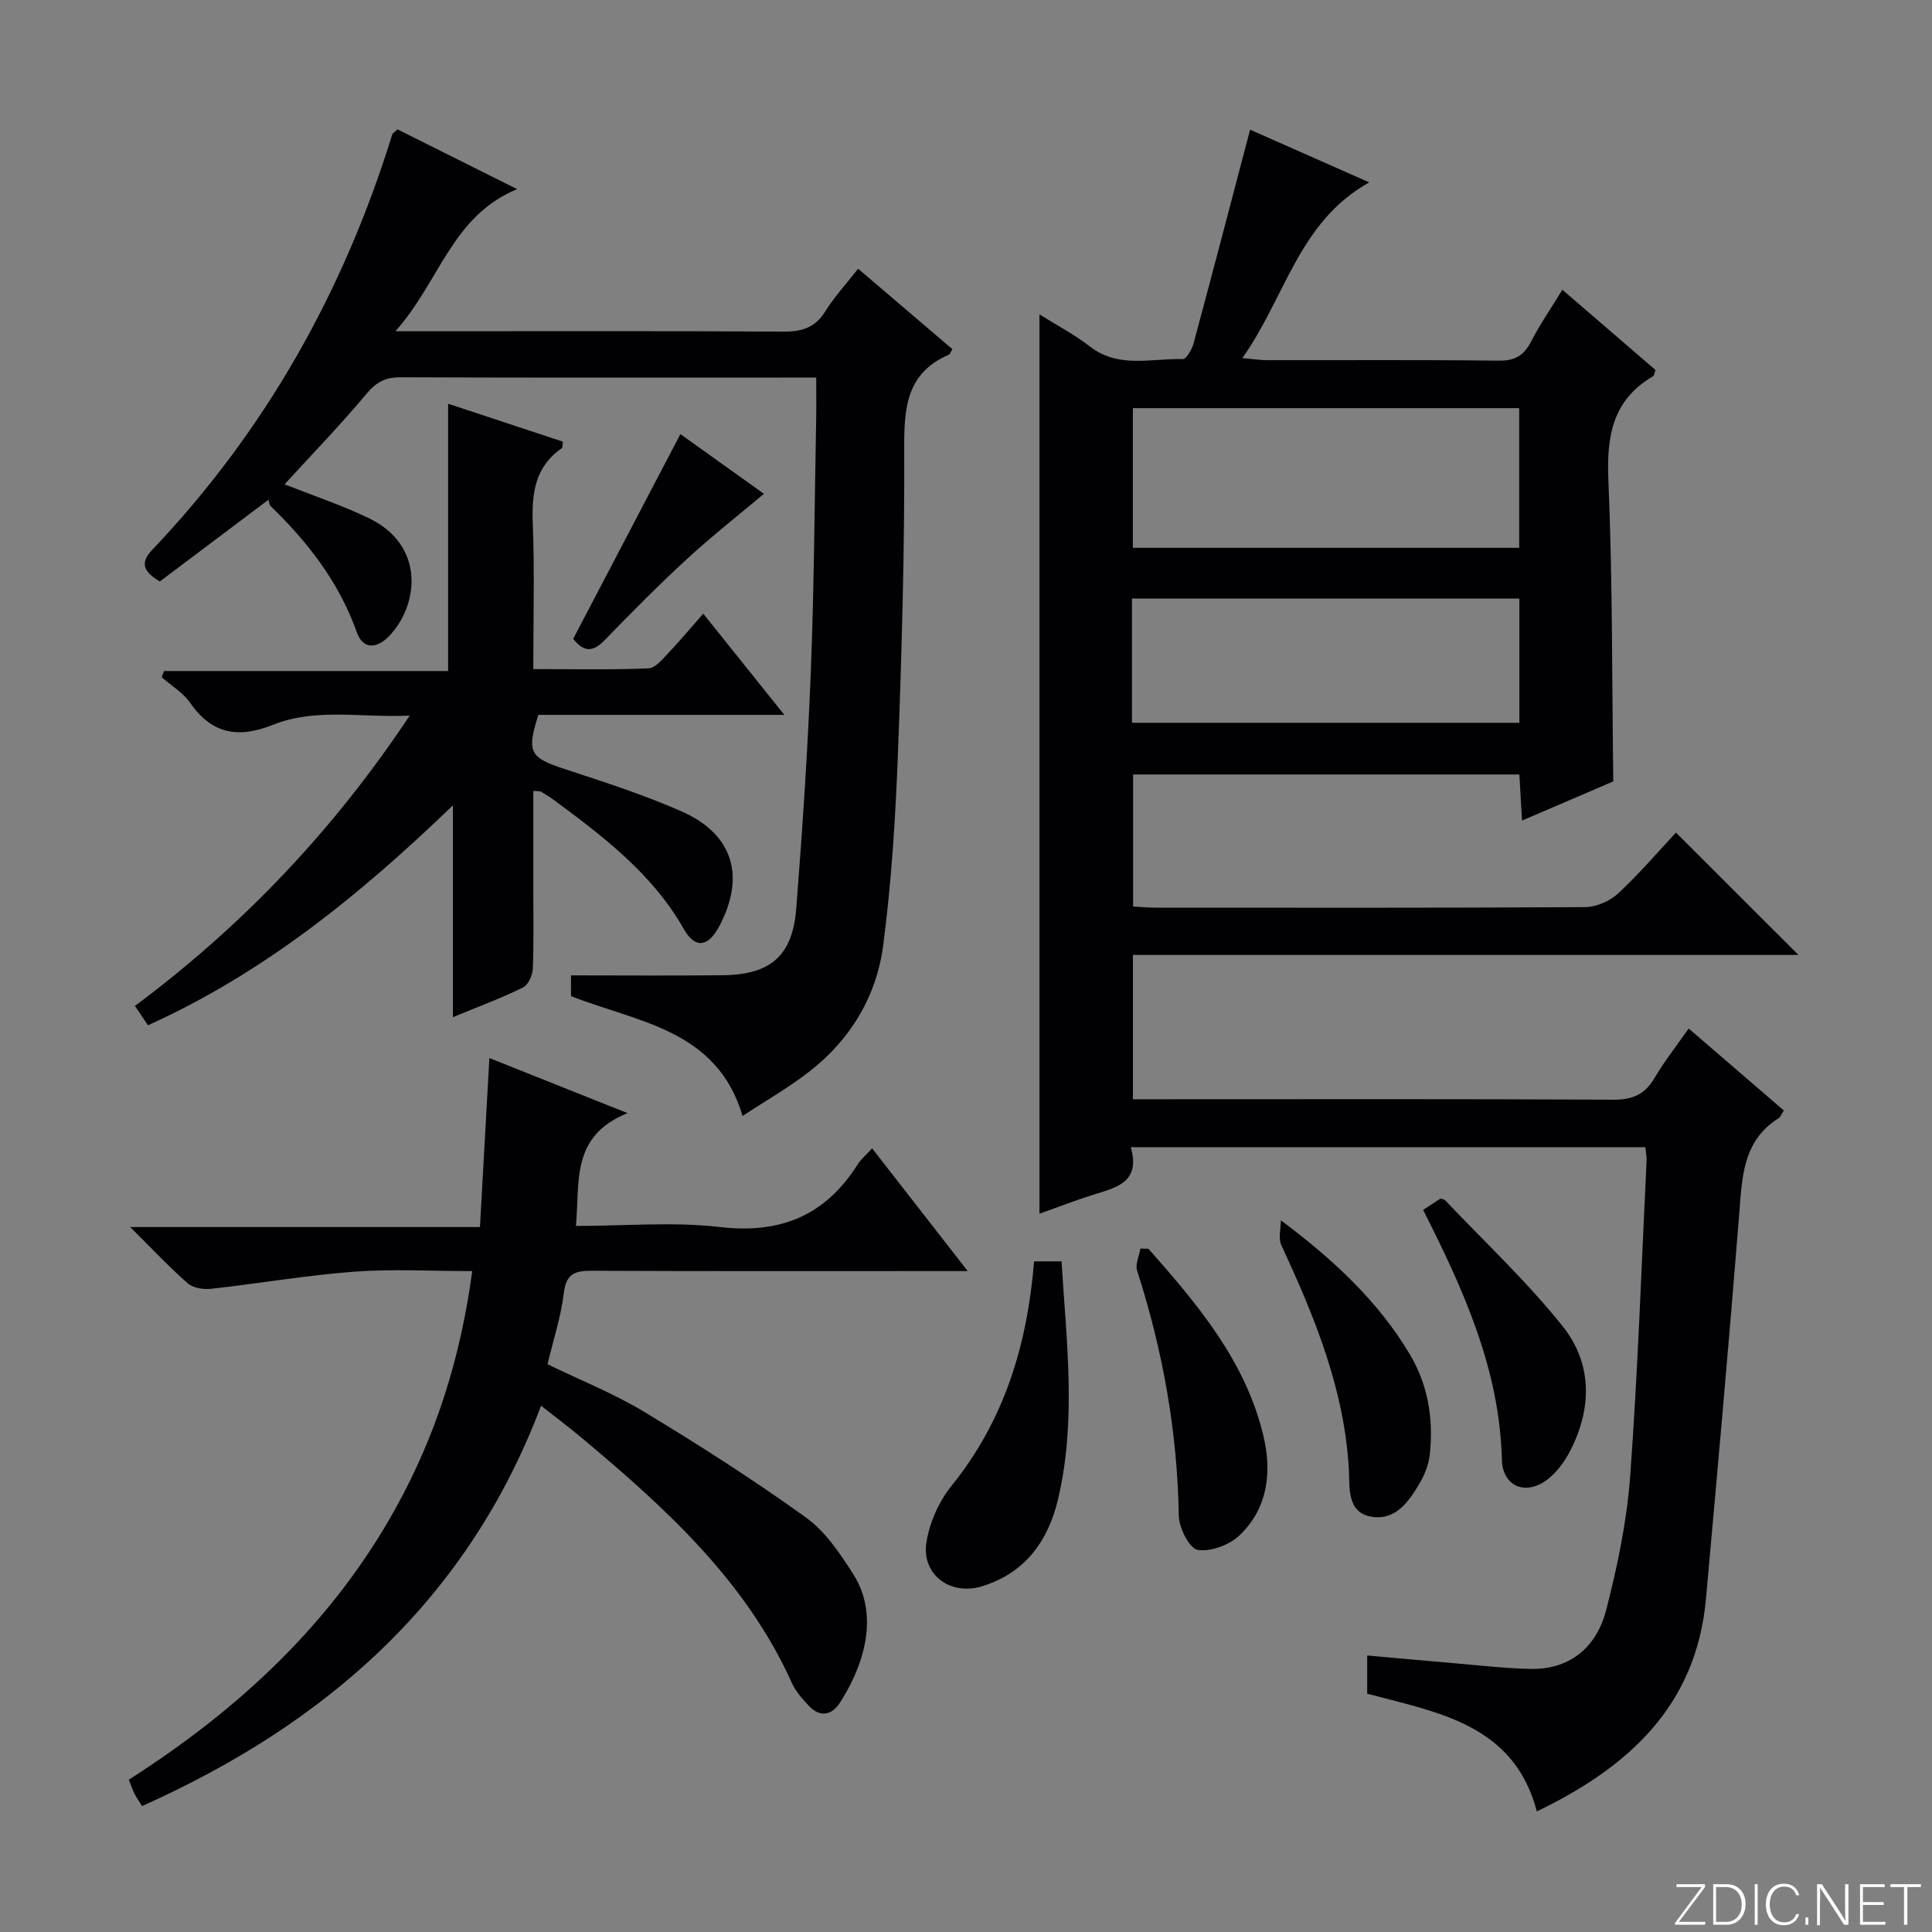
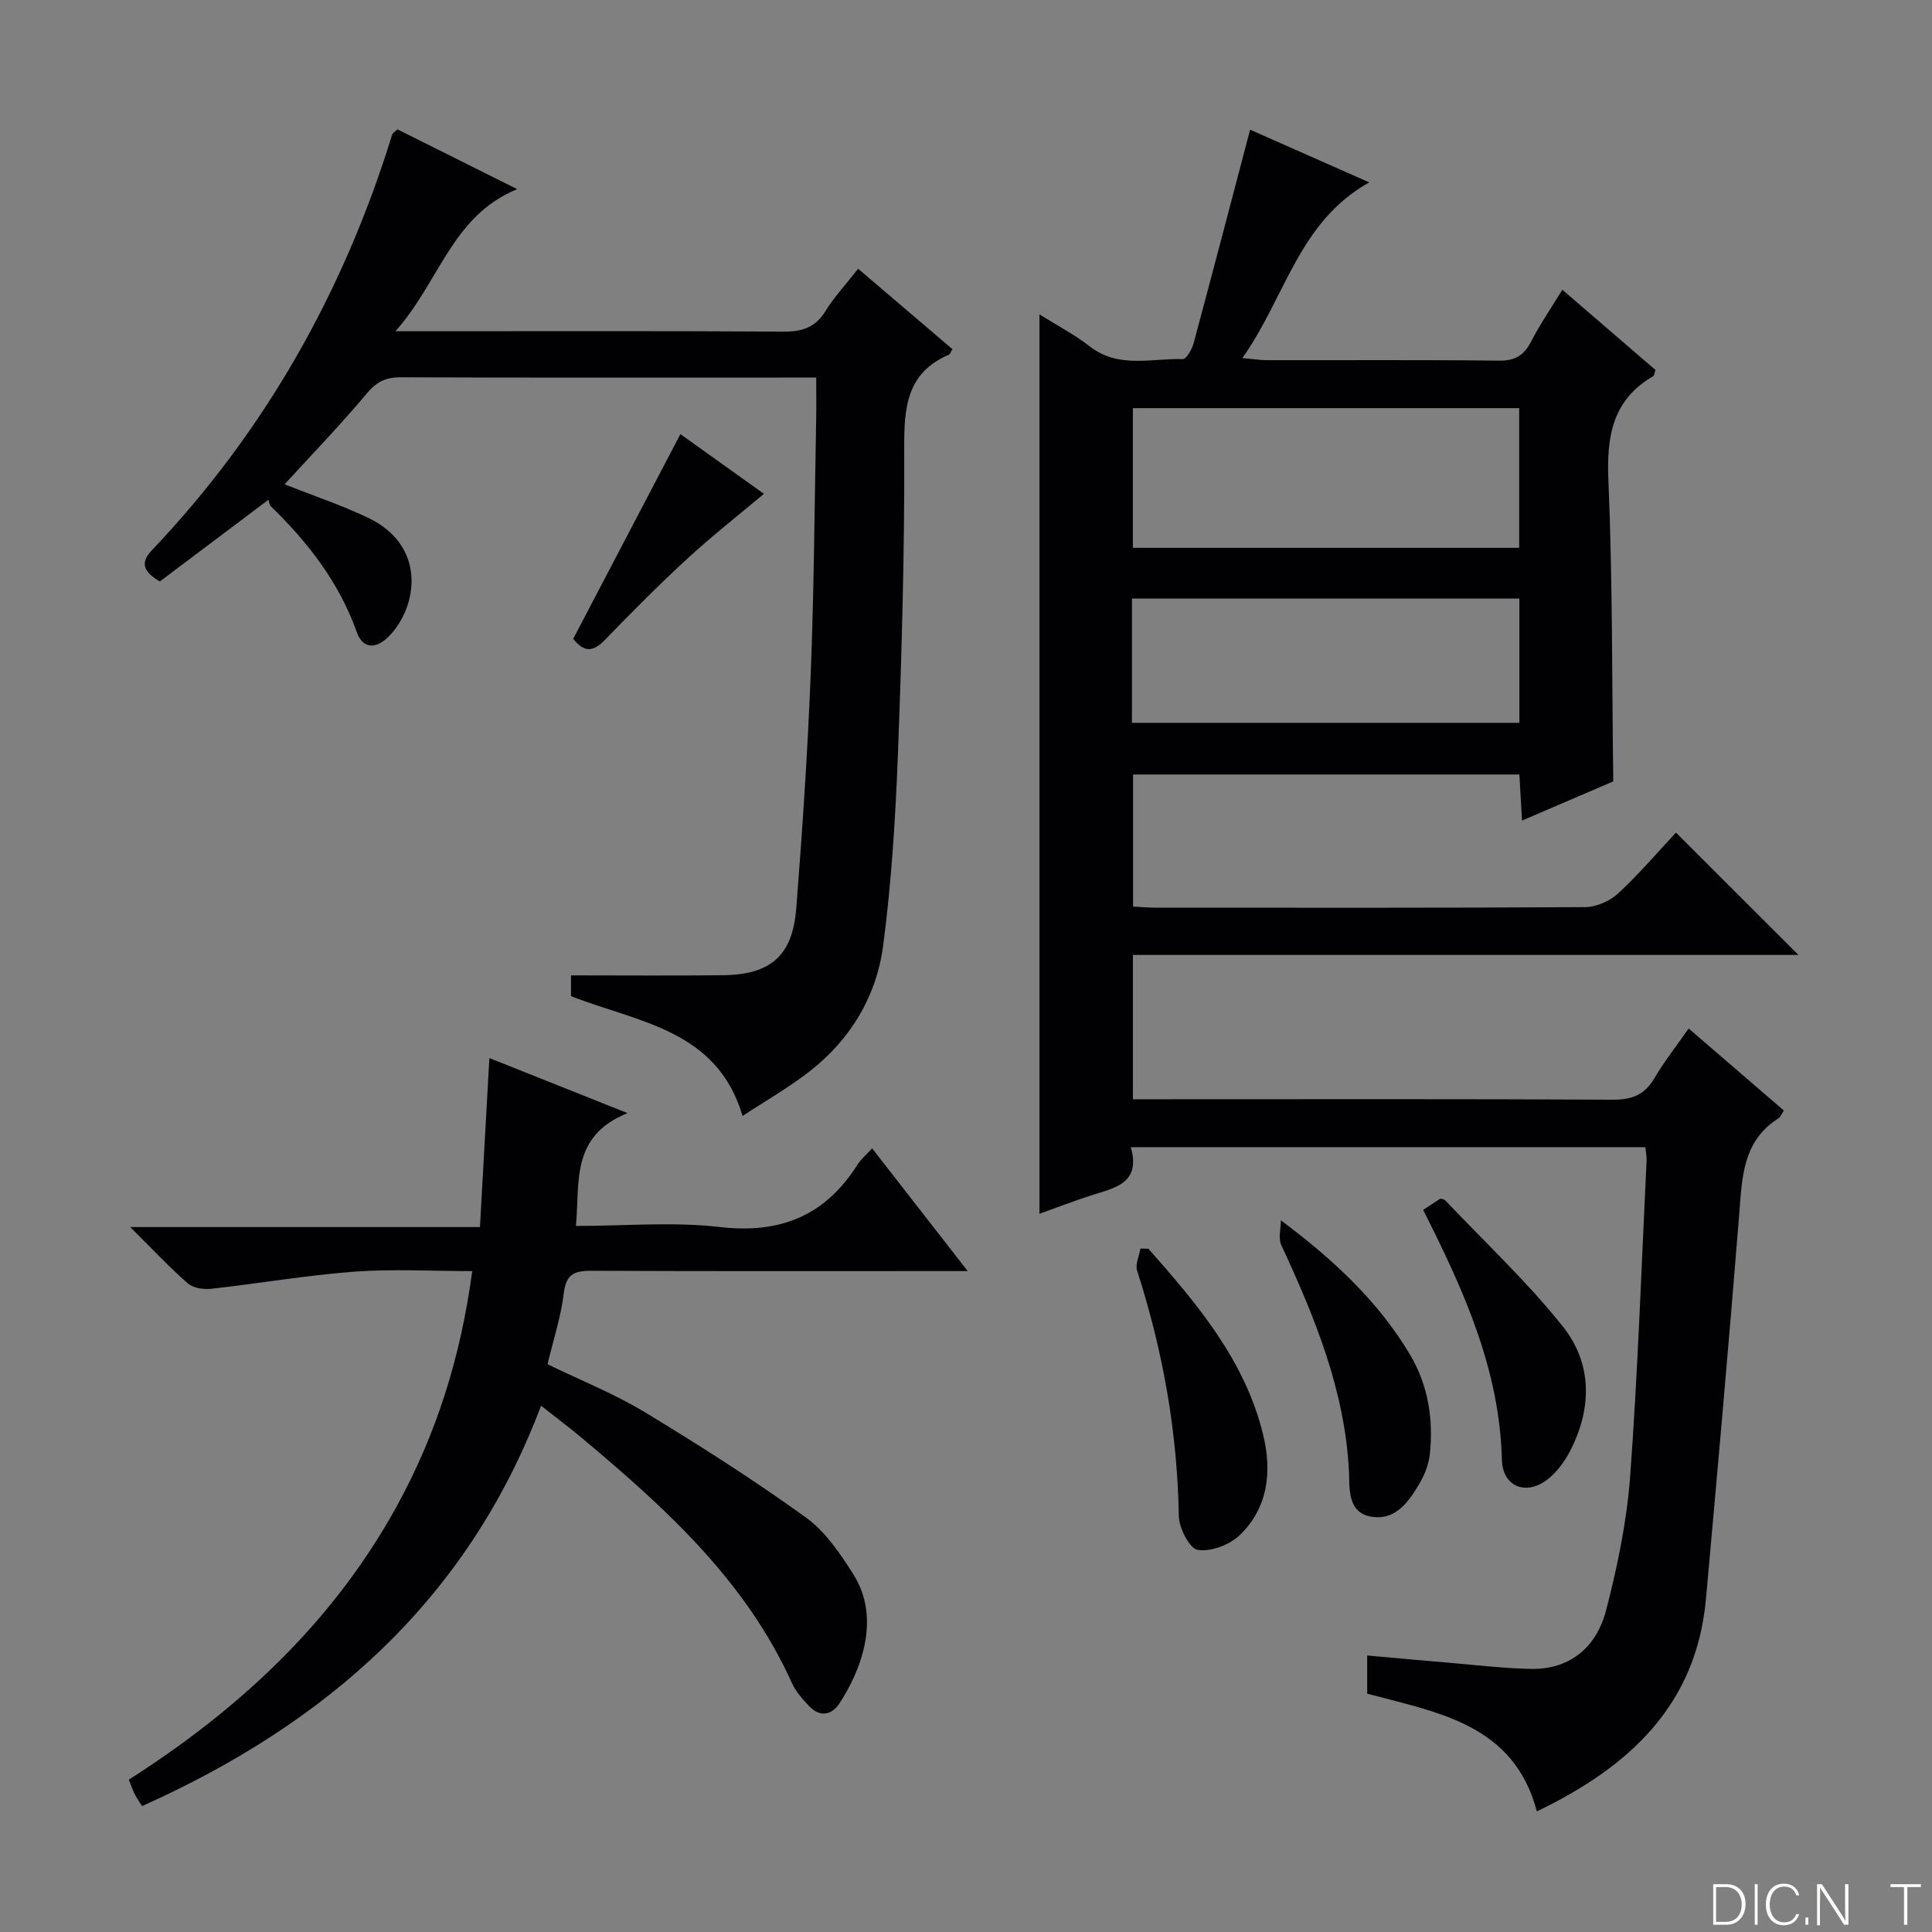
<svg xmlns="http://www.w3.org/2000/svg" enable-background="new 0 0 400 400" viewBox="0 0 400 400">
  <rect x="0" y="0" width="400" height="400" fill="#808080" stroke="none" />
-   <path d="m346.9 398 5.4-7.3h-5.2v-.6h5.9v.6l-5.4 7.2h5.5l-.1.6h-6.2v-.5z" fill="#fbfcfa" />
  <path d="m354.7 390.1h2.8c2.3 0 3.9 1.6 3.9 4.1s-1.6 4.3-3.9 4.3h-2.8zm.6 7.8h2c2.2 0 3.3-1.6 3.3-3.6 0-1.8-1-3.6-3.3-3.6h-2z" fill="#fbfcfa" />
  <path d="m363.9 390.1v8.4h-.6v-8.4z" fill="#fbfcfa" />
  <path d="m372.5 396.3c-.4 1.3-1.4 2.3-3.2 2.3-2.4 0-3.7-1.9-3.7-4.3 0-2.3 1.2-4.3 3.7-4.3 1.8 0 2.9 1 3.2 2.4h-.6c-.4-1.1-1.1-1.8-2.5-1.8-2.1 0-3 1.9-3 3.7s.9 3.7 3 3.7c1.4 0 2.1-.7 2.5-1.7z" fill="#fbfcfa" />
  <path d="m373.8 398.5v-1.5h.6v1.5z" fill="#fbfcfa" />
  <path d="m376.2 398.5v-8.4h1c1.3 2 4.4 6.7 4.9 7.6-.1-1.2-.1-2.4-.1-3.8v-3.8h.7v8.4h-.9c-1.2-1.9-4.4-6.8-5-7.7.1 1.1 0 2.3 0 3.9v3.9h-.6z" fill="#fbfcfa" />
-   <path d="m390 394.4h-4.3v3.5h4.7l-.1.6h-5.2v-8.4h5.1v.6h-4.5v3.1h4.3v.7z" fill="#fbfcfa" />
  <path d="m394.2 390.7h-2.8v-.6h6.3v.6h-2.8v7.8h-.7z" fill="#fbfcfa" />
  <g fill="#010103">
    <path d="m349.62 212.94c6.91 5.95 13.3 11.46 19.71 16.98-.54.81-.72 1.35-1.09 1.59-7.53 4.76-7.56 12.4-8.17 20.09-2.12 26.49-4.48 52.97-6.87 79.44-2 22.12-16.01 34.84-35.01 43.99-4.75-18-20.33-20.43-35.13-24.37 0-2.42 0-4.84 0-7.91 5.98.53 11.7 1.07 17.43 1.55 5.46.46 10.92 1.11 16.39 1.23 7.61.17 13.52-3.95 15.66-12.19 2.36-9.11 4.29-18.48 4.98-27.84 1.59-21.72 2.33-43.51 3.39-65.27.04-.8-.15-1.61-.26-2.72-35.39 0-70.62 0-106.53 0 2.16 7.55-3.39 8.43-8.29 10.01-3.44 1.11-6.82 2.42-10.62 3.77 0-62.07 0-123.7 0-186.2 3.62 2.28 7.24 4.16 10.4 6.62 5.98 4.66 12.79 2.44 19.28 2.64.73.02 1.89-2.02 2.23-3.27 3.92-14.56 7.73-29.14 11.7-44.23 7.68 3.4 15.65 6.92 24.67 10.91-14.65 8.17-17.33 23.79-26.28 36.38 2.36.21 3.76.43 5.15.43 16 .03 32-.09 47.99.1 3.33.04 5.15-1.07 6.63-3.93 1.89-3.65 4.24-7.07 6.49-10.75 6.58 5.67 12.98 11.18 19.27 16.6-.23.7-.24 1.16-.44 1.28-8.44 4.9-9.69 12.4-9.3 21.54.87 20.43.73 40.91 1.01 62.37-5.44 2.33-11.9 5.11-18.89 8.11-.2-3.51-.37-6.41-.55-9.54-26.71 0-53.14 0-79.98 0v27.34c1.42.07 3 .23 4.58.23 29.66.01 59.32.07 88.98-.11 2.32-.01 5.13-1.23 6.85-2.82 4.37-4.04 8.25-8.62 11.99-12.61 8.92 8.91 17.13 17.11 25.36 25.33-45.44 0-91.43 0-137.79 0v29.88h5.96c31.16 0 62.32-.08 93.48.09 3.96.02 6.53-1.06 8.54-4.47 2-3.42 4.49-6.56 7.08-10.27zm-35.09-128.44c-26.8 0-53.31 0-79.98 0v28.92h79.98c0-9.83 0-19.24 0-28.92zm-80.17 65.15h80.21c0-8.76 0-17.17 0-25.73-26.89 0-53.51 0-80.21 0z" />
    <path d="m58.92 100.27c5.72 2.27 11.67 4.26 17.29 6.93 12.07 5.74 10.38 18.26 4.34 24.51-2.58 2.67-5.41 2.74-6.67-.8-3.67-10.33-10.11-18.62-17.83-26.11-.31-.31-.33-.92-.46-1.34-7.52 5.66-15.05 11.33-22.5 16.93-3.29-1.97-4.22-3.76-1.61-6.51 23.48-24.69 39.7-53.58 49.73-86.05.08-.27.45-.45 1.08-1.05 7.94 3.97 16.05 8.02 24.78 12.38-13.55 5.58-16.03 19.13-25.2 29.42h6.83c24.49 0 48.99-.08 73.48.08 3.86.03 6.61-.83 8.72-4.24 1.82-2.95 4.23-5.54 6.77-8.78 6.59 5.62 13.07 11.15 19.52 16.65-.39.62-.5 1.05-.75 1.15-8.66 3.73-9.27 10.79-9.23 19.16.09 21.13-.5 42.28-1.3 63.41-.51 13.28-1.33 26.59-3.06 39.75-1.38 10.51-6.76 19.47-15.26 26.08-4.31 3.35-9.1 6.08-13.85 9.21-5.3-17.94-21.66-19.37-35.52-24.81 0-1.53 0-3.14 0-4.3 10.59 0 21.01.09 31.42-.03 9.91-.11 14.45-4.01 15.22-13.86 1.27-16.23 2.36-32.49 3-48.76.69-17.46.78-34.94 1.12-52.41.05-2.65.01-5.31.01-8.71-1.85 0-3.45 0-5.04 0-26.99 0-53.99.05-80.98-.06-3.13-.01-5.03.95-7.08 3.41-5.41 6.48-11.31 12.55-16.97 18.75z" />
    <path d="m129.92 230.46c-11.82 4.78-9.84 14.24-10.68 23.36 10.21 0 20.1-.9 29.76.22 12.57 1.47 21.86-2.35 28.56-12.95.7-1.1 1.76-1.97 3-3.34 6.41 8.23 12.67 16.28 19.79 25.41-2.78 0-4.49 0-6.2 0-23.82 0-47.64.05-71.46-.06-3.44-.02-5.46.42-5.95 4.55-.58 4.9-2.16 9.67-3.38 14.8 6.84 3.33 13.82 6.1 20.16 9.94 11.35 6.86 22.55 14.03 33.31 21.77 4.03 2.9 7.1 7.46 9.83 11.76 5.93 9.32 1.37 20.31-2.87 26.76-1.61 2.45-4.05 2.9-6.27.55-1.35-1.43-2.76-2.99-3.55-4.75-9.53-21.16-26.15-36.23-43.44-50.71-2.63-2.21-5.39-4.27-8.51-6.73-15.19 40.24-44.5 65.83-82.61 82.89-.52-.84-1.08-1.63-1.52-2.48-.44-.87-.75-1.81-1.22-2.99 22.85-14.58 42.19-32.53 55.38-56.44 8.26-14.98 13.33-31 15.72-48.85-8.36 0-16.45-.48-24.47.12-9.89.74-19.71 2.45-29.58 3.54-1.58.18-3.72-.15-4.84-1.12-3.86-3.38-7.38-7.15-11.92-11.66h72.41c.66-11.82 1.29-23.05 1.95-34.99 9.07 3.62 18.15 7.24 28.6 11.4z" />
-     <path d="m110.41 163.75v20.33c0 5.5.13 11-.1 16.49-.06 1.36-.95 3.35-2.03 3.88-4.43 2.18-9.08 3.9-14.52 6.15 0-14.53 0-28.35 0-43.85-19.62 18.91-39.42 34.81-63.12 45.52-.94-1.38-1.75-2.58-2.71-4 22.17-16.53 40.92-36.1 56.89-60.11-10.17.46-19.45-1.64-28.32 1.91-7.08 2.83-12.6 1.98-17.12-4.54-1.47-2.12-3.91-3.57-5.91-5.33.16-.42.32-.85.49-1.27h58.82c0-18.77 0-36.77 0-55.34 7.74 2.56 15.78 5.21 23.76 7.85-.12.77-.06 1.24-.24 1.36-5.62 3.9-6.24 9.47-5.99 15.77.38 9.77.1 19.56.1 29.96 8.33 0 16.11.17 23.87-.15 1.43-.06 2.92-1.94 4.13-3.22 2.4-2.52 4.63-5.21 7.19-8.11 5.53 6.9 10.88 13.59 16.79 20.96-17.61 0-34.34 0-50.93 0-2.47 7.8-1.76 8.84 5.47 11.22 8.18 2.69 16.43 5.33 24.29 8.81 10.62 4.71 13.16 13.49 7.66 23.8-2.25 4.21-4.95 4.65-7.29.53-6.45-11.38-16.48-19-26.65-26.55-.93-.69-1.92-1.31-2.92-1.91-.23-.14-.6-.07-1.61-.16z" />
-     <path d="m214.1 261.15h5.68c1 16.49 3.16 33.03-.77 49.43-2.04 8.52-6.82 15.11-15.68 17.84-6.59 2.03-12.62-2.42-11.51-9.2.67-4.06 2.58-8.37 5.17-11.58 10.88-13.46 15.68-29.03 17.11-46.49z" />
    <path d="m237.77 258.54c10.12 11.46 20.01 23.12 23.75 38.5 1.85 7.61 1.05 15.11-4.84 20.79-2.09 2.02-5.97 3.48-8.7 3.06-1.69-.26-3.88-4.53-3.92-7.03-.29-17.4-3.3-34.25-8.63-50.77-.43-1.32.43-3.05.68-4.59.55.01 1.11.02 1.66.04z" />
    <path d="m294.64 250.49c1.42-.93 2.52-1.64 3.58-2.33.38.12.77.13.97.33 8.19 8.65 16.96 16.84 24.36 26.12 6.14 7.7 6.09 16.98 1.51 25.83-1.11 2.15-2.68 4.29-4.56 5.78-4.48 3.55-9.41 1.65-9.55-4.04-.48-18.66-7.88-35.03-16.31-51.69z" />
    <path d="m265.19 252.65c10.95 8.19 20.18 16.8 26.73 27.8 3.77 6.34 4.88 13.37 4.11 20.63-.22 2.07-1.05 4.21-2.11 6.02-2.23 3.78-4.95 7.75-9.98 6.92-5.06-.84-4.49-6-4.65-9.34-.84-16.84-7.07-31.93-14.01-46.89-.66-1.43-.09-3.42-.09-5.14z" />
    <path d="m140.87 89.88c5.87 4.2 12.11 8.65 17.29 12.36-5.47 4.6-10.83 8.8-15.83 13.4-5.86 5.4-11.5 11.06-17.04 16.8-2.39 2.48-4.3 2.79-6.61-.19 7.29-13.9 14.62-27.91 22.19-42.37z" />
  </g>
</svg>